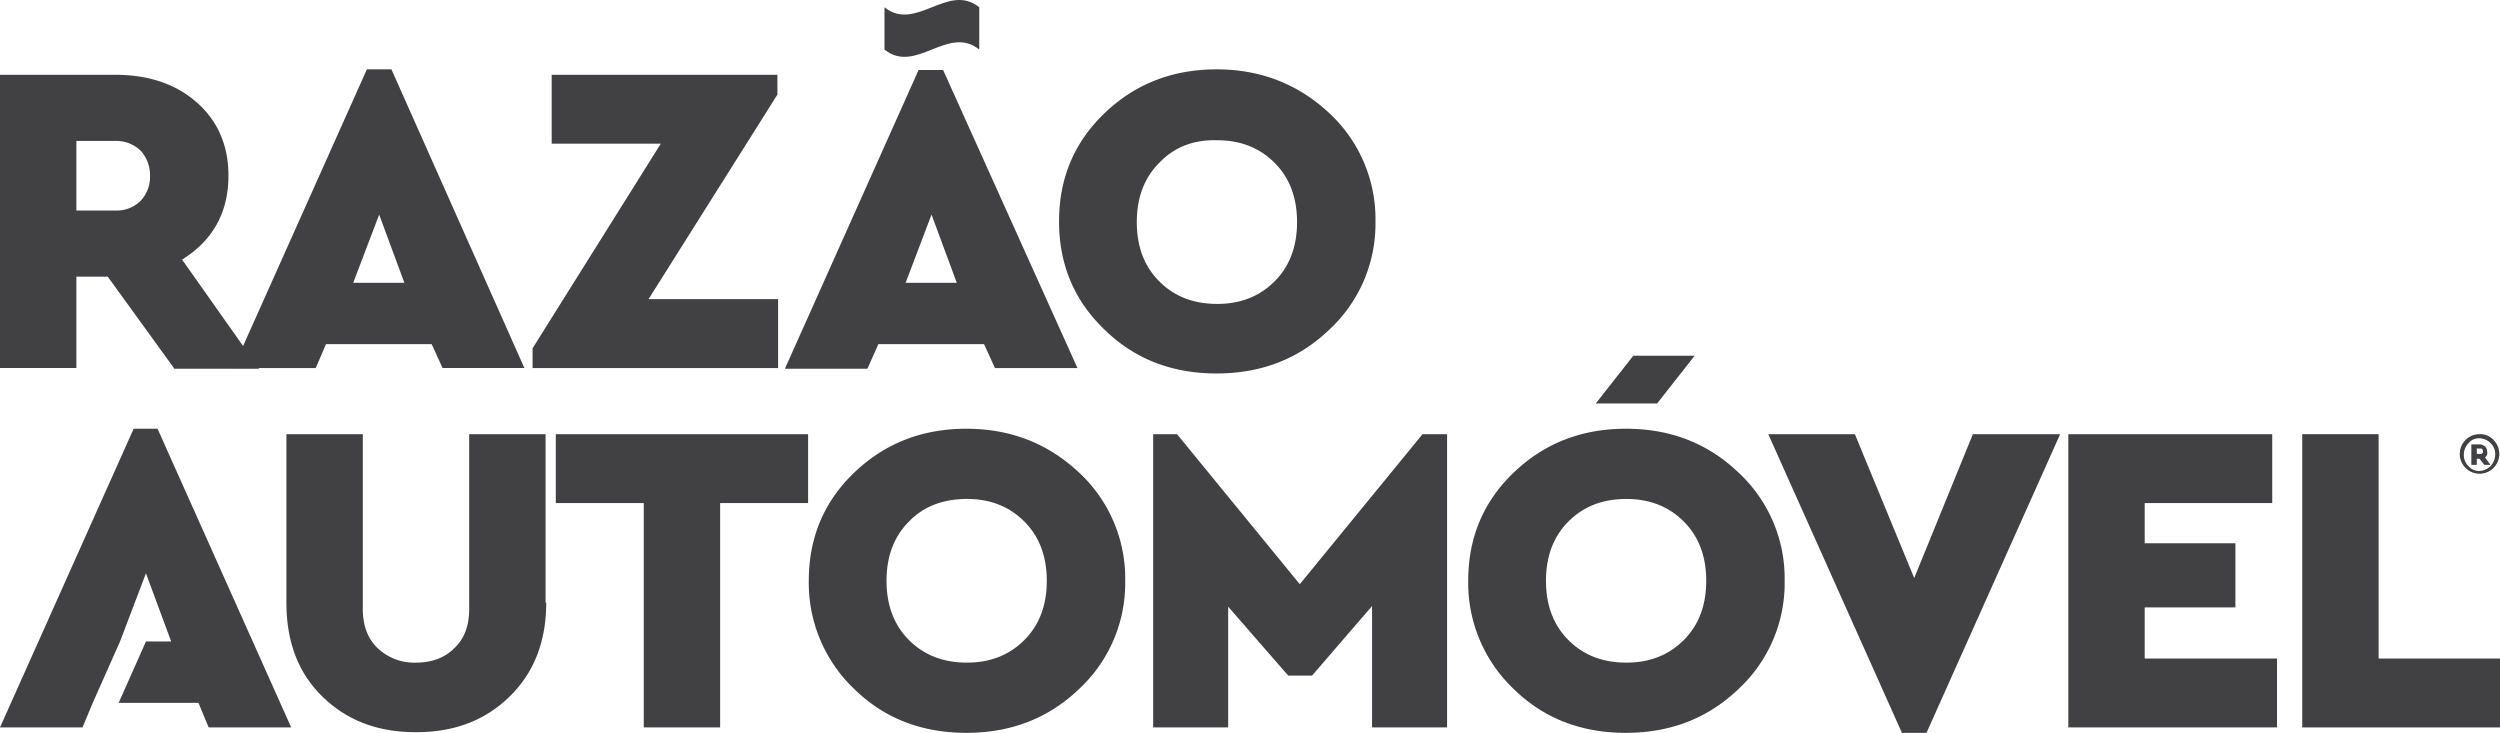
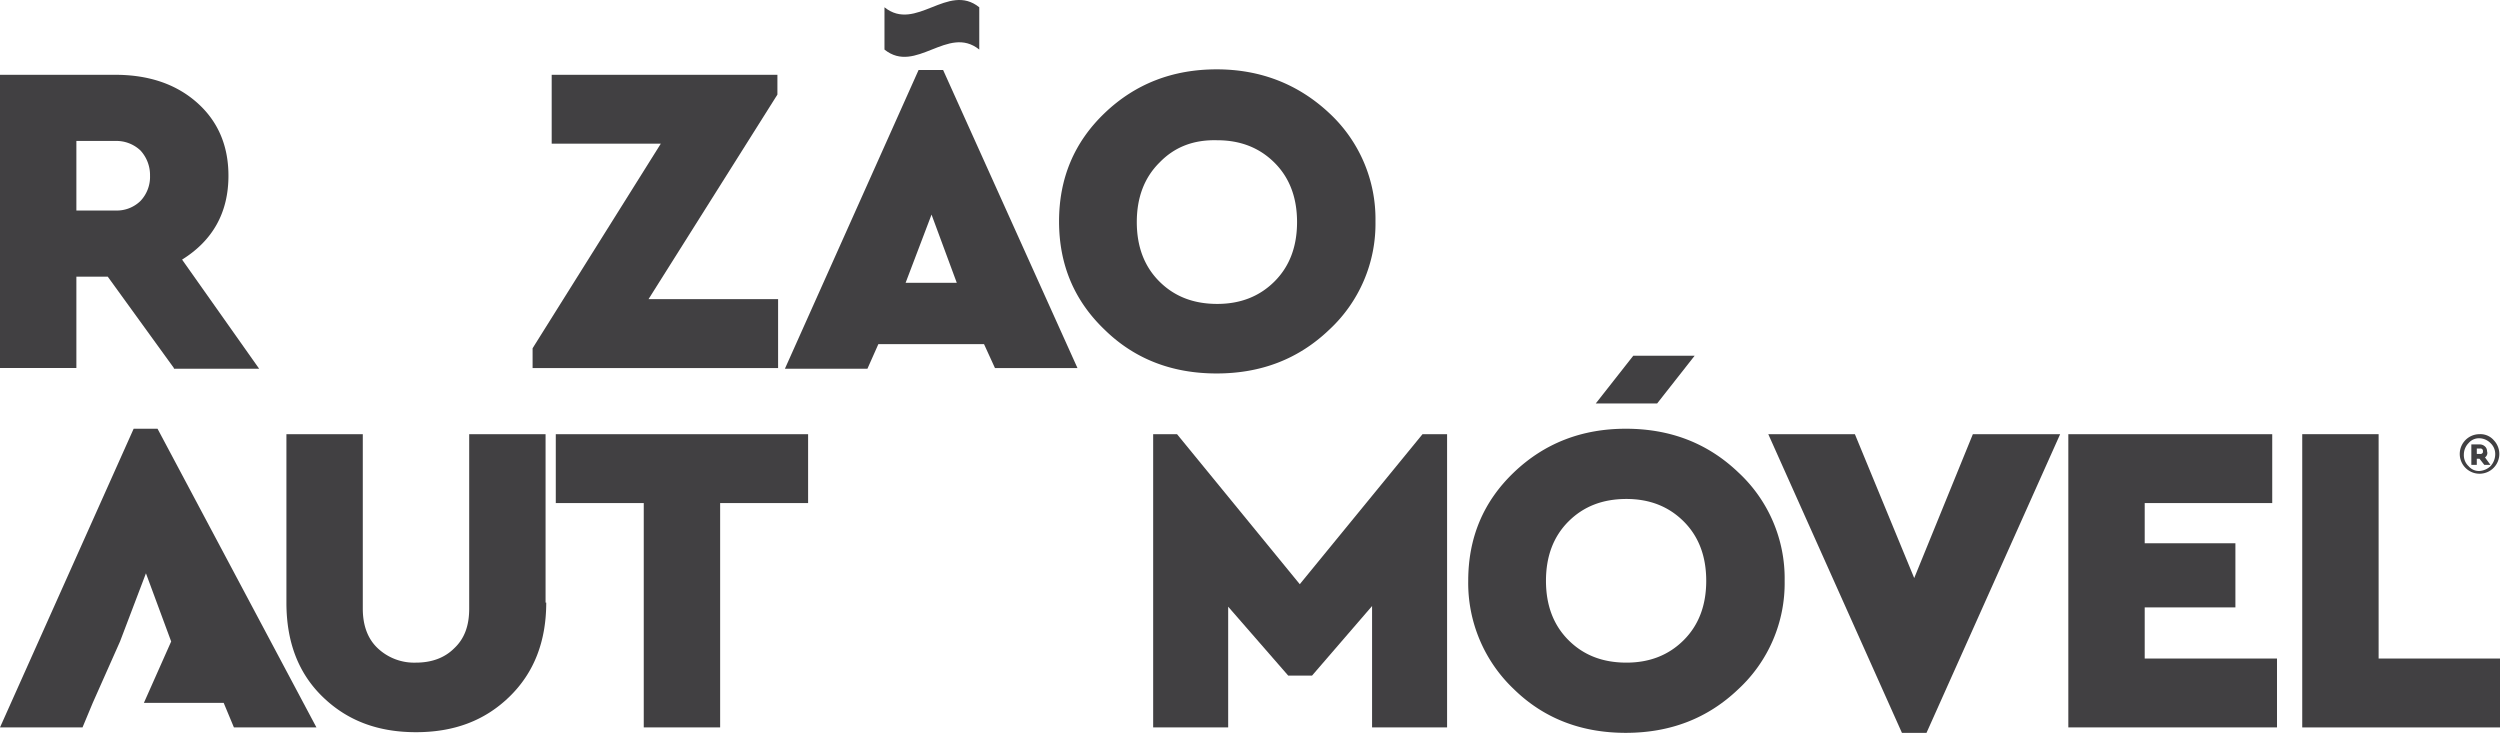
<svg xmlns="http://www.w3.org/2000/svg" viewBox="7322 -176 762.062 223.397">
  <defs>
    <style>.cls-1{fill:#414042}</style>
  </defs>
  <g id="Group_453" data-name="Group 453" transform="translate(6585 -191)">
    <g id="Group_237" data-name="Group 237" transform="translate(737 15)">
      <path id="Path_303" data-name="Path 303" class="cls-1" d="M56.308 100.385L36.144 72.53h-9.562v27.855H3.3V11h35.13c9.978 0 18.293 2.7 24.737 8.315s9.77 13.1 9.77 22.45c0 11.225-4.781 19.748-14.135 25.568l23.49 33.26H56.308zM26.582 52.367H38.43a10.341 10.341 0 0 0 7.691-2.91 10.678 10.678 0 0 0 2.91-7.691 11.034 11.034 0 0 0-2.91-7.691 10.678 10.678 0 0 0-7.691-2.91H26.582v21.2z" transform="translate(-3.3 11.8)" />
-       <path id="Path_304" data-name="Path 304" class="cls-1" d="M97.991 93.973h-32.22l-3.118 7.276H37.5L78.243 10.2h7.483l40.535 91.048h-24.944zm-16.006-39.5l-7.9 20.787h15.59z" transform="translate(33.592 10.937)" />
      <path id="Path_305" data-name="Path 305" class="cls-1" d="M156.234 79.39v21H81.4v-6.033L120.48 32H87.22V11h68.806v6.028L116.738 79.39z" transform="translate(80.948 11.8)" />
      <path id="Path_306" data-name="Path 306" class="cls-1" d="M179.1 93.865h-32.22l-3.326 7.483H118.4L159.143 10.3h7.483l40.951 90.841h-25.152zm-16.006-39.5l-7.9 20.787h15.591z" transform="translate(120.861 11.045)" />
      <path id="Path_307" data-name="Path 307" class="cls-1" d="M133 2.252c9.562 7.691 19.332-7.691 28.894 0V15.14c-9.562-7.691-19.332 7.691-28.894 0z" transform="translate(136.611 -.032)" />
      <path id="Path_308" data-name="Path 308" class="cls-1" d="M240.917 23.5a44 44 0 0 1 14.135 33.052 44 44 0 0 1-14.135 33.052c-9.354 8.939-20.787 13.3-34.3 13.3s-24.945-4.365-34.091-13.3c-9.353-8.935-13.926-19.952-13.926-33.048s4.573-24.113 13.927-33.052 20.787-13.3 34.091-13.3c13.512-.004 24.945 4.569 34.299 13.296zm-51.76 15.175q-6.86 6.86-6.86 18.085t6.86 18.085c4.573 4.573 10.394 6.86 17.669 6.86q10.6 0 17.461-6.86t6.86-18.085q0-11.225-6.86-18.085t-17.461-6.86c-7.275-.204-13.096 2.085-17.669 6.864z" transform="translate(164.226 10.937)" />
    </g>
    <g id="Group_240" data-name="Group 240" transform="translate(737.001 123.443)">
-       <path id="Path_309" data-name="Path 309" class="cls-1" d="M200.917 76.2a44 44 0 0 1 14.136 33.052 44 44 0 0 1-14.136 33.052c-9.354 8.939-20.787 13.3-34.3 13.3s-24.945-4.365-34.091-13.3a44.577 44.577 0 0 1-13.926-33.048c0-13.1 4.573-24.113 13.927-33.052s20.787-13.3 34.091-13.3 24.737 4.361 34.299 13.296zm-51.76 14.967q-6.86 6.86-6.86 18.085t6.86 18.085c4.573 4.573 10.394 6.86 17.669 6.86q10.6 0 17.461-6.86t6.86-18.085q0-11.225-6.86-18.085t-17.461-6.86c-7.275.004-13.303 2.293-17.669 6.864z" transform="translate(127.937 -40.658)" />
      <path id="Path_310" data-name="Path 310" class="cls-1" d="M121.2 115.045q0 17.773-11.225 28.687c-7.483 7.276-16.838 10.809-28.479 10.809s-21-3.534-28.479-10.809S42 126.893 42 115.045V63.7h23.282v53.216c0 4.989 1.455 9.146 4.573 12.057a16.177 16.177 0 0 0 11.645 4.364c4.781 0 8.731-1.455 11.641-4.365 3.118-2.91 4.573-6.86 4.573-12.057V63.7h23.282v51.345z" transform="translate(45.306 -39.795)" />
      <path id="Path_311" data-name="Path 311" class="cls-1" d="M158.413 84.7H131.6v68.39h-23.284V84.7H81.5v-21h76.913z" transform="translate(87.916 -39.795)" />
      <g id="Group_238" data-name="Group 238" transform="translate(749.588 23.905)">
        <path id="Path_312" data-name="Path 312" class="cls-1" d="M371.2 65.571a6.028 6.028 0 1 1-4.366-1.871 5.37 5.37 0 0 1 4.366 1.871zm-1.04 7.9a5.425 5.425 0 0 0 1.455-3.534 4.558 4.558 0 0 0-1.455-3.534 4.906 4.906 0 0 0-3.326-1.455 4.136 4.136 0 0 0-3.324 1.452 5.015 5.015 0 0 0-1.455 3.534 4.56 4.56 0 0 0 1.455 3.534 4.136 4.136 0 0 0 3.326 1.455 5.481 5.481 0 0 0 3.326-1.453zm-1.663-2.7l1.663 2.287h-1.871l-1.455-1.871H366v1.871h-1.663v-6.24h2.494a2.361 2.361 0 0 1 1.663.624 1.887 1.887 0 0 1 .624 1.455 1.579 1.579 0 0 1-.618 1.871zm-2.494-1.039h1.039a.762.762 0 0 0 .623-.208c.208-.208.208-.208.208-.624a.735.735 0 0 0-.832-.831h-1.039z" transform="translate(-360.6 -63.7)" />
      </g>
      <path id="Path_313" data-name="Path 313" class="cls-1" d="M297.618 76.2a44 44 0 0 1 14.135 33.052 44 44 0 0 1-14.135 33.052c-9.354 8.939-20.787 13.3-34.3 13.3s-24.945-4.365-34.091-13.3a44.578 44.578 0 0 1-13.927-33.048c0-13.1 4.573-24.113 13.927-33.052s20.787-13.3 34.091-13.3c13.512-.004 24.945 4.361 34.3 13.296zm-51.76 14.967Q239 98.03 239 109.256t6.86 18.085c4.573 4.573 10.394 6.86 17.669 6.86q10.6 0 17.461-6.86t6.86-18.085q0-11.225-6.86-18.085t-17.461-6.86c-7.278 0-13.099 2.289-17.672 6.86z" transform="translate(232.25 -40.658)" />
      <path id="Path_314" data-name="Path 314" class="cls-1" d="M348.27 63.7l-40.743 91.048h-7.484L259.3 63.7h26.4l18.085 43.861L321.662 63.7z" transform="translate(279.714 -39.795)" />
      <path id="Path_315" data-name="Path 315" class="cls-1" d="M365.246 84.7h-38.664v12.26h27.647v19.54h-27.647v15.59h40.327v21H303.3V63.7h62.154v21z" transform="translate(327.177 -39.795)" />
      <path id="Path_316" data-name="Path 316" class="cls-1" d="M360.882 132.09h37v21H337.6V63.7h23.282z" transform="translate(364.178 -39.795)" />
      <path id="Path_317" data-name="Path 317" class="cls-1" d="M264.142 52.2l-11.434 14.551H234L245.433 52.2z" transform="translate(252.422 -52.2)" />
      <g id="Group_239" data-name="Group 239" transform="translate(351.512 23.905)">
        <path id="Path_318" data-name="Path 318" class="cls-1" d="M258.693 63.7v89.385h-22.866v-37l-18.293 21.2h-7.276l-18.293-21v36.794H169.1V63.7h7.275l37.417 45.732L251.209 63.7z" transform="translate(-169.1 -63.7)" />
      </g>
-       <path id="Path_319" data-name="Path 319" class="cls-1" d="M48.019 62.9h-7.276L0 153.948h25.153l3.118-7.483 8.315-18.709 7.9-20.787 7.691 20.787h-7.692l-8.315 18.709h24.321l3.118 7.483h25.153z" transform="translate(0 -40.658)" />
+       <path id="Path_319" data-name="Path 319" class="cls-1" d="M48.019 62.9h-7.276L0 153.948h25.153l3.118-7.483 8.315-18.709 7.9-20.787 7.691 20.787l-8.315 18.709h24.321l3.118 7.483h25.153z" transform="translate(0 -40.658)" />
    </g>
  </g>
</svg>